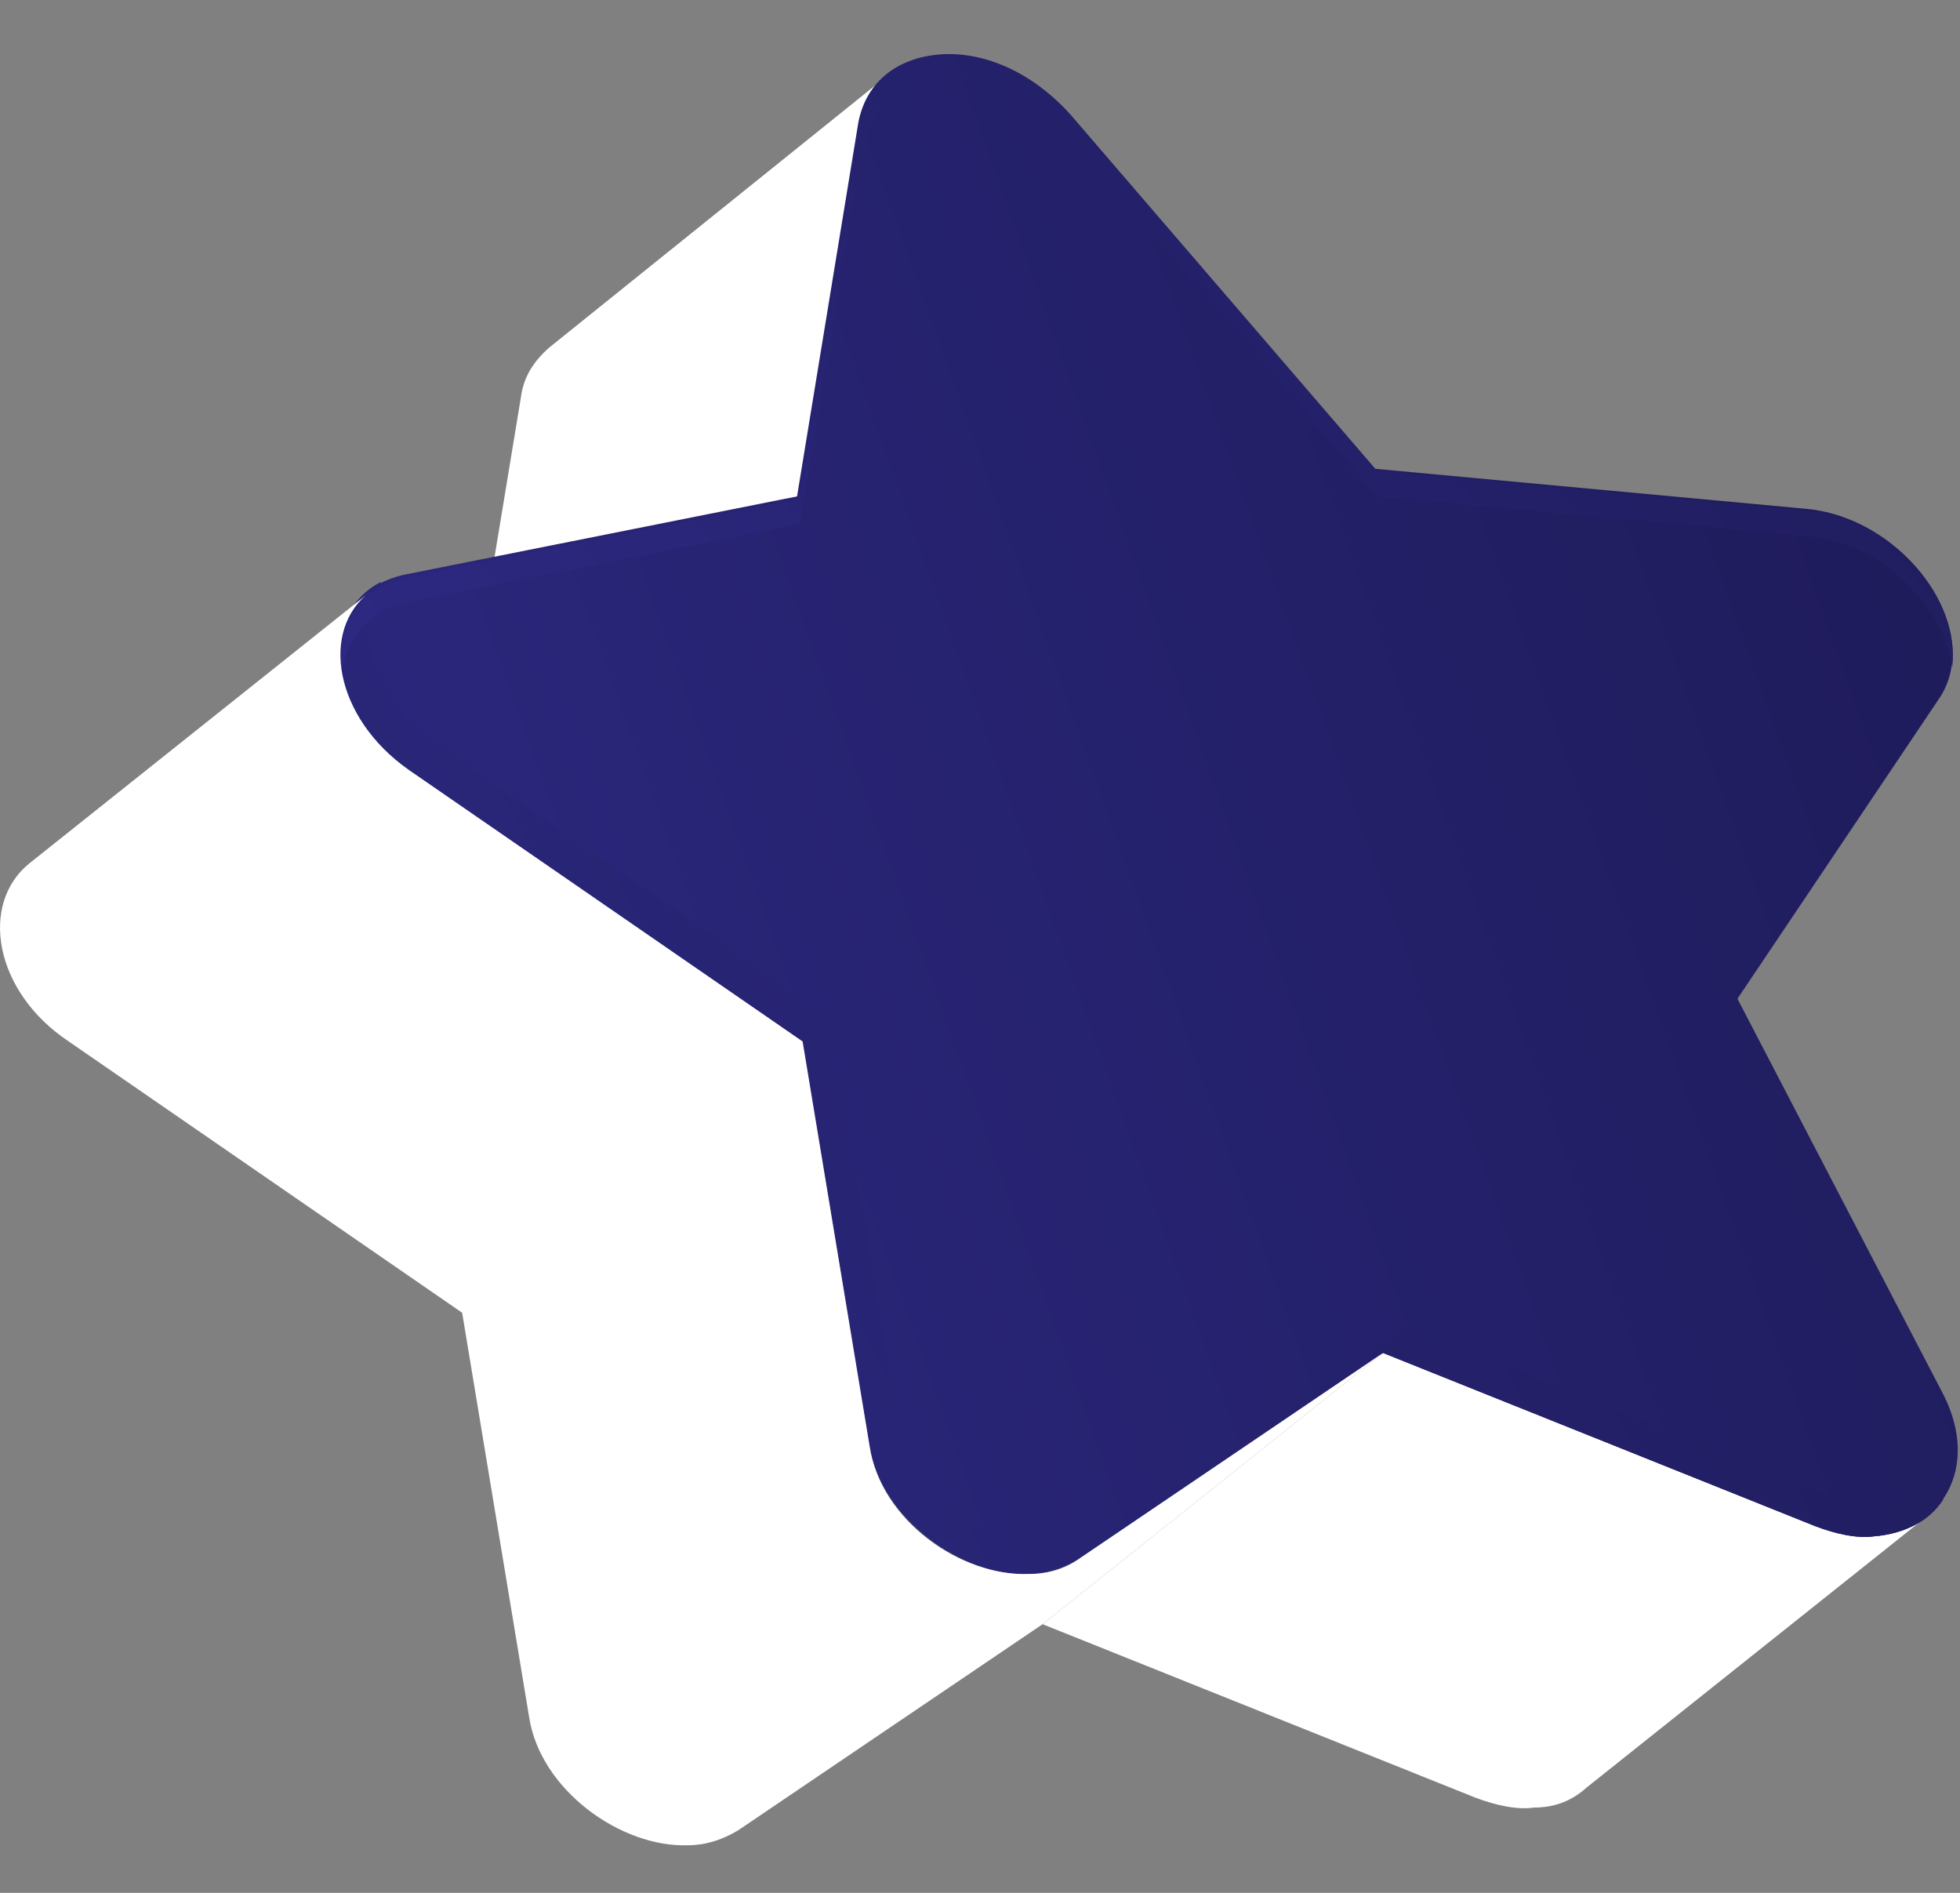
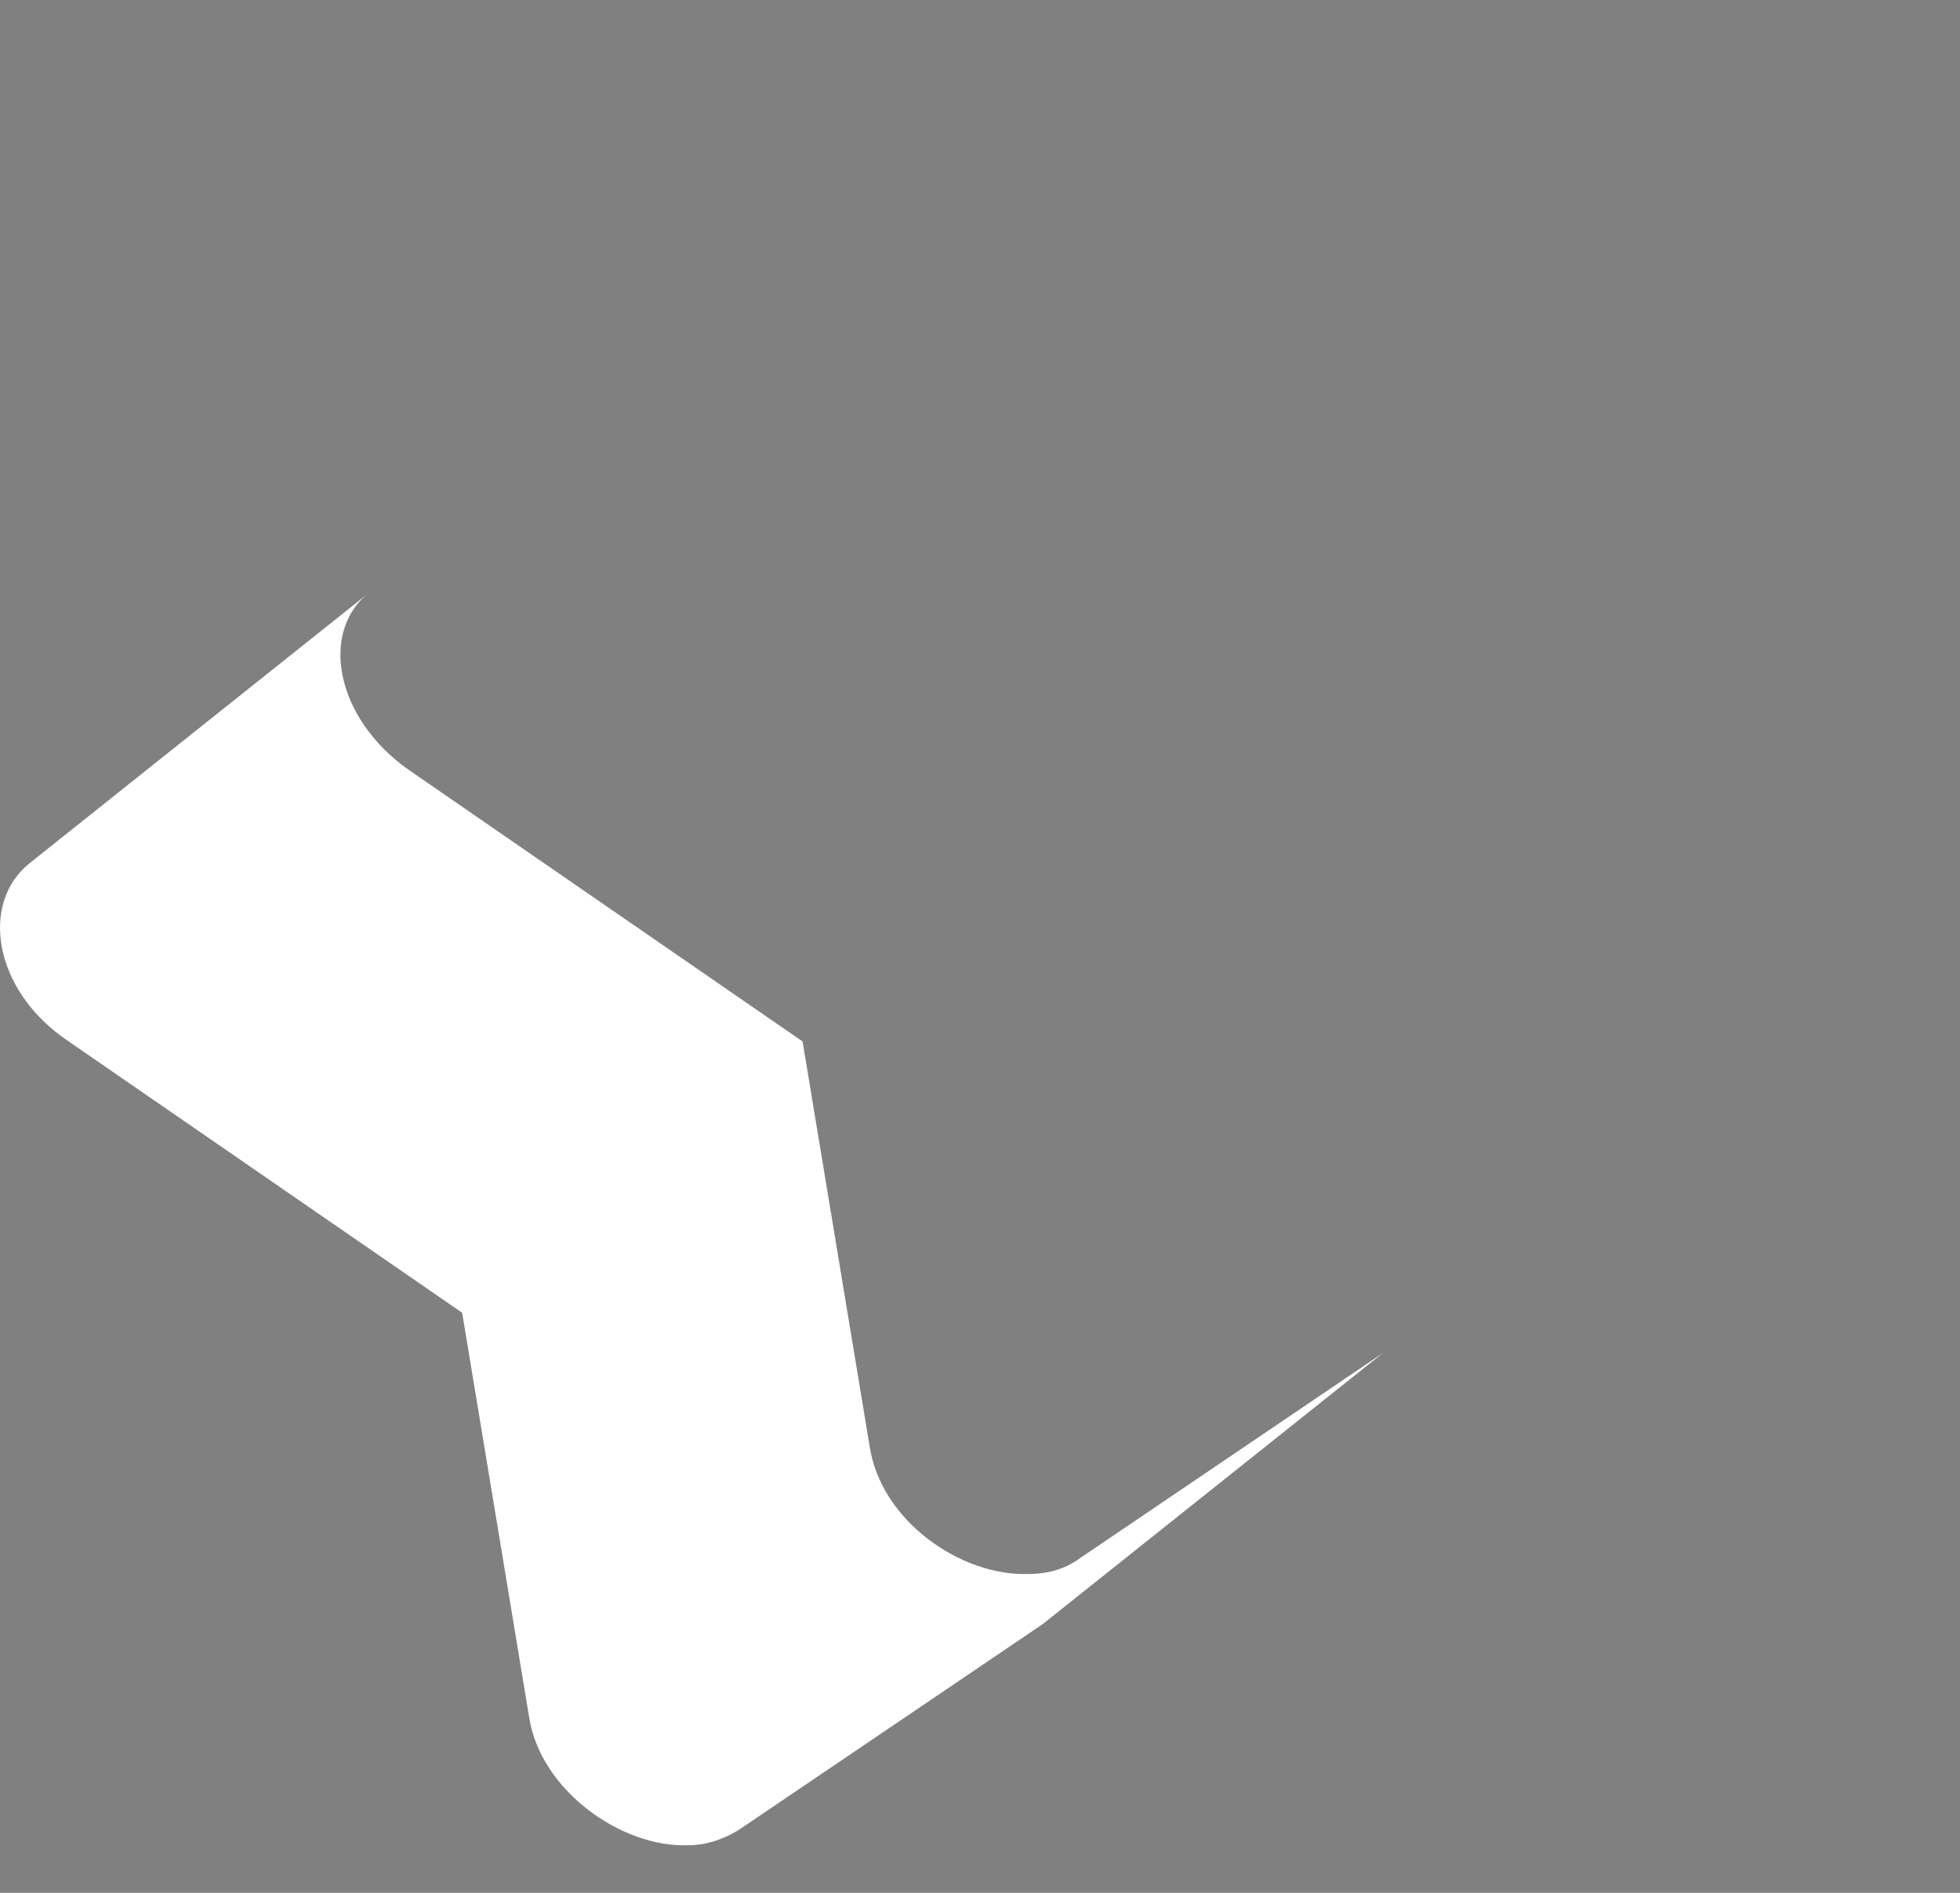
<svg xmlns="http://www.w3.org/2000/svg" width="29" height="28" viewBox="0 0 29 28" fill="none">
  <rect x="0" y="0" width="29" height="28" fill="#808080" stroke="none" />
-   <path d="M8.118 5.148C7.912 5.334 7.746 5.557 7.705 5.891L6.797 11.391L11.834 7.378L12.742 1.841C12.783 1.544 12.949 1.284 13.155 1.098L8.118 5.148Z" fill="white" />
-   <path d="M27.729 22.726C27.481 22.726 27.192 22.689 26.862 22.577L20.463 20.013L15.426 24.026L21.825 26.59C22.114 26.701 22.445 26.776 22.692 26.739C23.023 26.739 23.27 26.627 23.477 26.441L28.514 22.428C28.307 22.577 28.059 22.689 27.729 22.726Z" fill="white" />
-   <path d="M28.762 20.645L25.707 14.774L28.679 10.352C29.381 9.349 28.225 7.677 26.739 7.528L20.339 6.934L15.798 1.658C15.261 1.063 14.559 0.766 13.94 0.803C13.321 0.84 12.825 1.174 12.701 1.806L11.793 7.343L6.013 8.495C4.692 8.755 4.692 10.464 6.054 11.393L11.876 15.406L12.867 21.388C13.032 22.466 14.229 23.32 15.22 23.283C15.468 23.283 15.715 23.209 15.963 23.06L20.463 20.013L26.863 22.577C27.152 22.689 27.482 22.763 27.73 22.726C28.721 22.651 29.299 21.723 28.762 20.645Z" fill="url(#paint0_linear_134_259)" />
-   <path d="M28.142 22.354C27.894 22.354 27.605 22.317 27.274 22.206L20.875 19.642L16.375 22.689C16.169 22.837 15.921 22.912 15.632 22.912C14.641 22.949 13.444 22.131 13.278 21.017L12.288 15.034L6.466 11.021C5.475 10.352 5.228 9.275 5.641 8.606C4.691 9.089 4.856 10.538 6.053 11.393L11.875 15.406L12.866 21.388C13.031 22.466 14.228 23.32 15.219 23.283C15.467 23.283 15.714 23.209 15.962 23.06L20.462 20.013L26.862 22.577C27.151 22.689 27.481 22.763 27.729 22.726C28.183 22.689 28.554 22.503 28.761 22.168C28.596 22.28 28.389 22.317 28.142 22.354Z" fill="url(#paint1_linear_134_259)" />
-   <path d="M6.054 8.903L11.834 7.751L12.742 2.215C12.866 1.583 13.362 1.249 13.981 1.212C14.6 1.174 15.302 1.472 15.839 2.066L20.38 7.343L26.78 7.937C27.853 8.049 28.761 8.978 28.885 9.869C29.009 8.866 28.018 7.677 26.78 7.566L20.38 6.971L15.839 1.695C15.302 1.1 14.6 0.803 13.981 0.84C13.362 0.877 12.866 1.212 12.742 1.843L11.834 7.38L6.054 8.532C5.311 8.68 4.981 9.275 5.063 9.906C5.146 9.423 5.476 9.015 6.054 8.903Z" fill="url(#paint2_linear_134_259)" />
  <path d="M15.962 23.061C15.756 23.209 15.508 23.283 15.219 23.283C14.228 23.321 13.031 22.503 12.866 21.388L11.875 15.406L6.054 11.393C4.939 10.613 4.732 9.312 5.476 8.755L0.439 12.768C-0.304 13.362 -0.098 14.663 1.017 15.406L6.838 19.419L7.829 25.401C7.994 26.479 9.191 27.334 10.182 27.296C10.43 27.296 10.678 27.222 10.925 27.073L15.425 24.027L20.462 20.014L15.962 23.061Z" fill="white" />
  <defs>
    <linearGradient id="paint0_linear_134_259" x1="28.967" y1="0.8" x2="0.844" y2="10.846" gradientUnits="userSpaceOnUse">
      <stop stop-color="#1D1A57" />
      <stop offset="1" stop-color="#2D2982" />
    </linearGradient>
    <linearGradient id="paint1_linear_134_259" x1="28.761" y1="8.606" x2="4.471" y2="21.783" gradientUnits="userSpaceOnUse">
      <stop stop-color="#1D1A57" />
      <stop offset="1" stop-color="#2D2982" />
    </linearGradient>
    <linearGradient id="paint2_linear_134_259" x1="28.896" y1="0.837" x2="11.132" y2="16.507" gradientUnits="userSpaceOnUse">
      <stop stop-color="#1D1A57" />
      <stop offset="1" stop-color="#2D2982" />
    </linearGradient>
  </defs>
</svg>